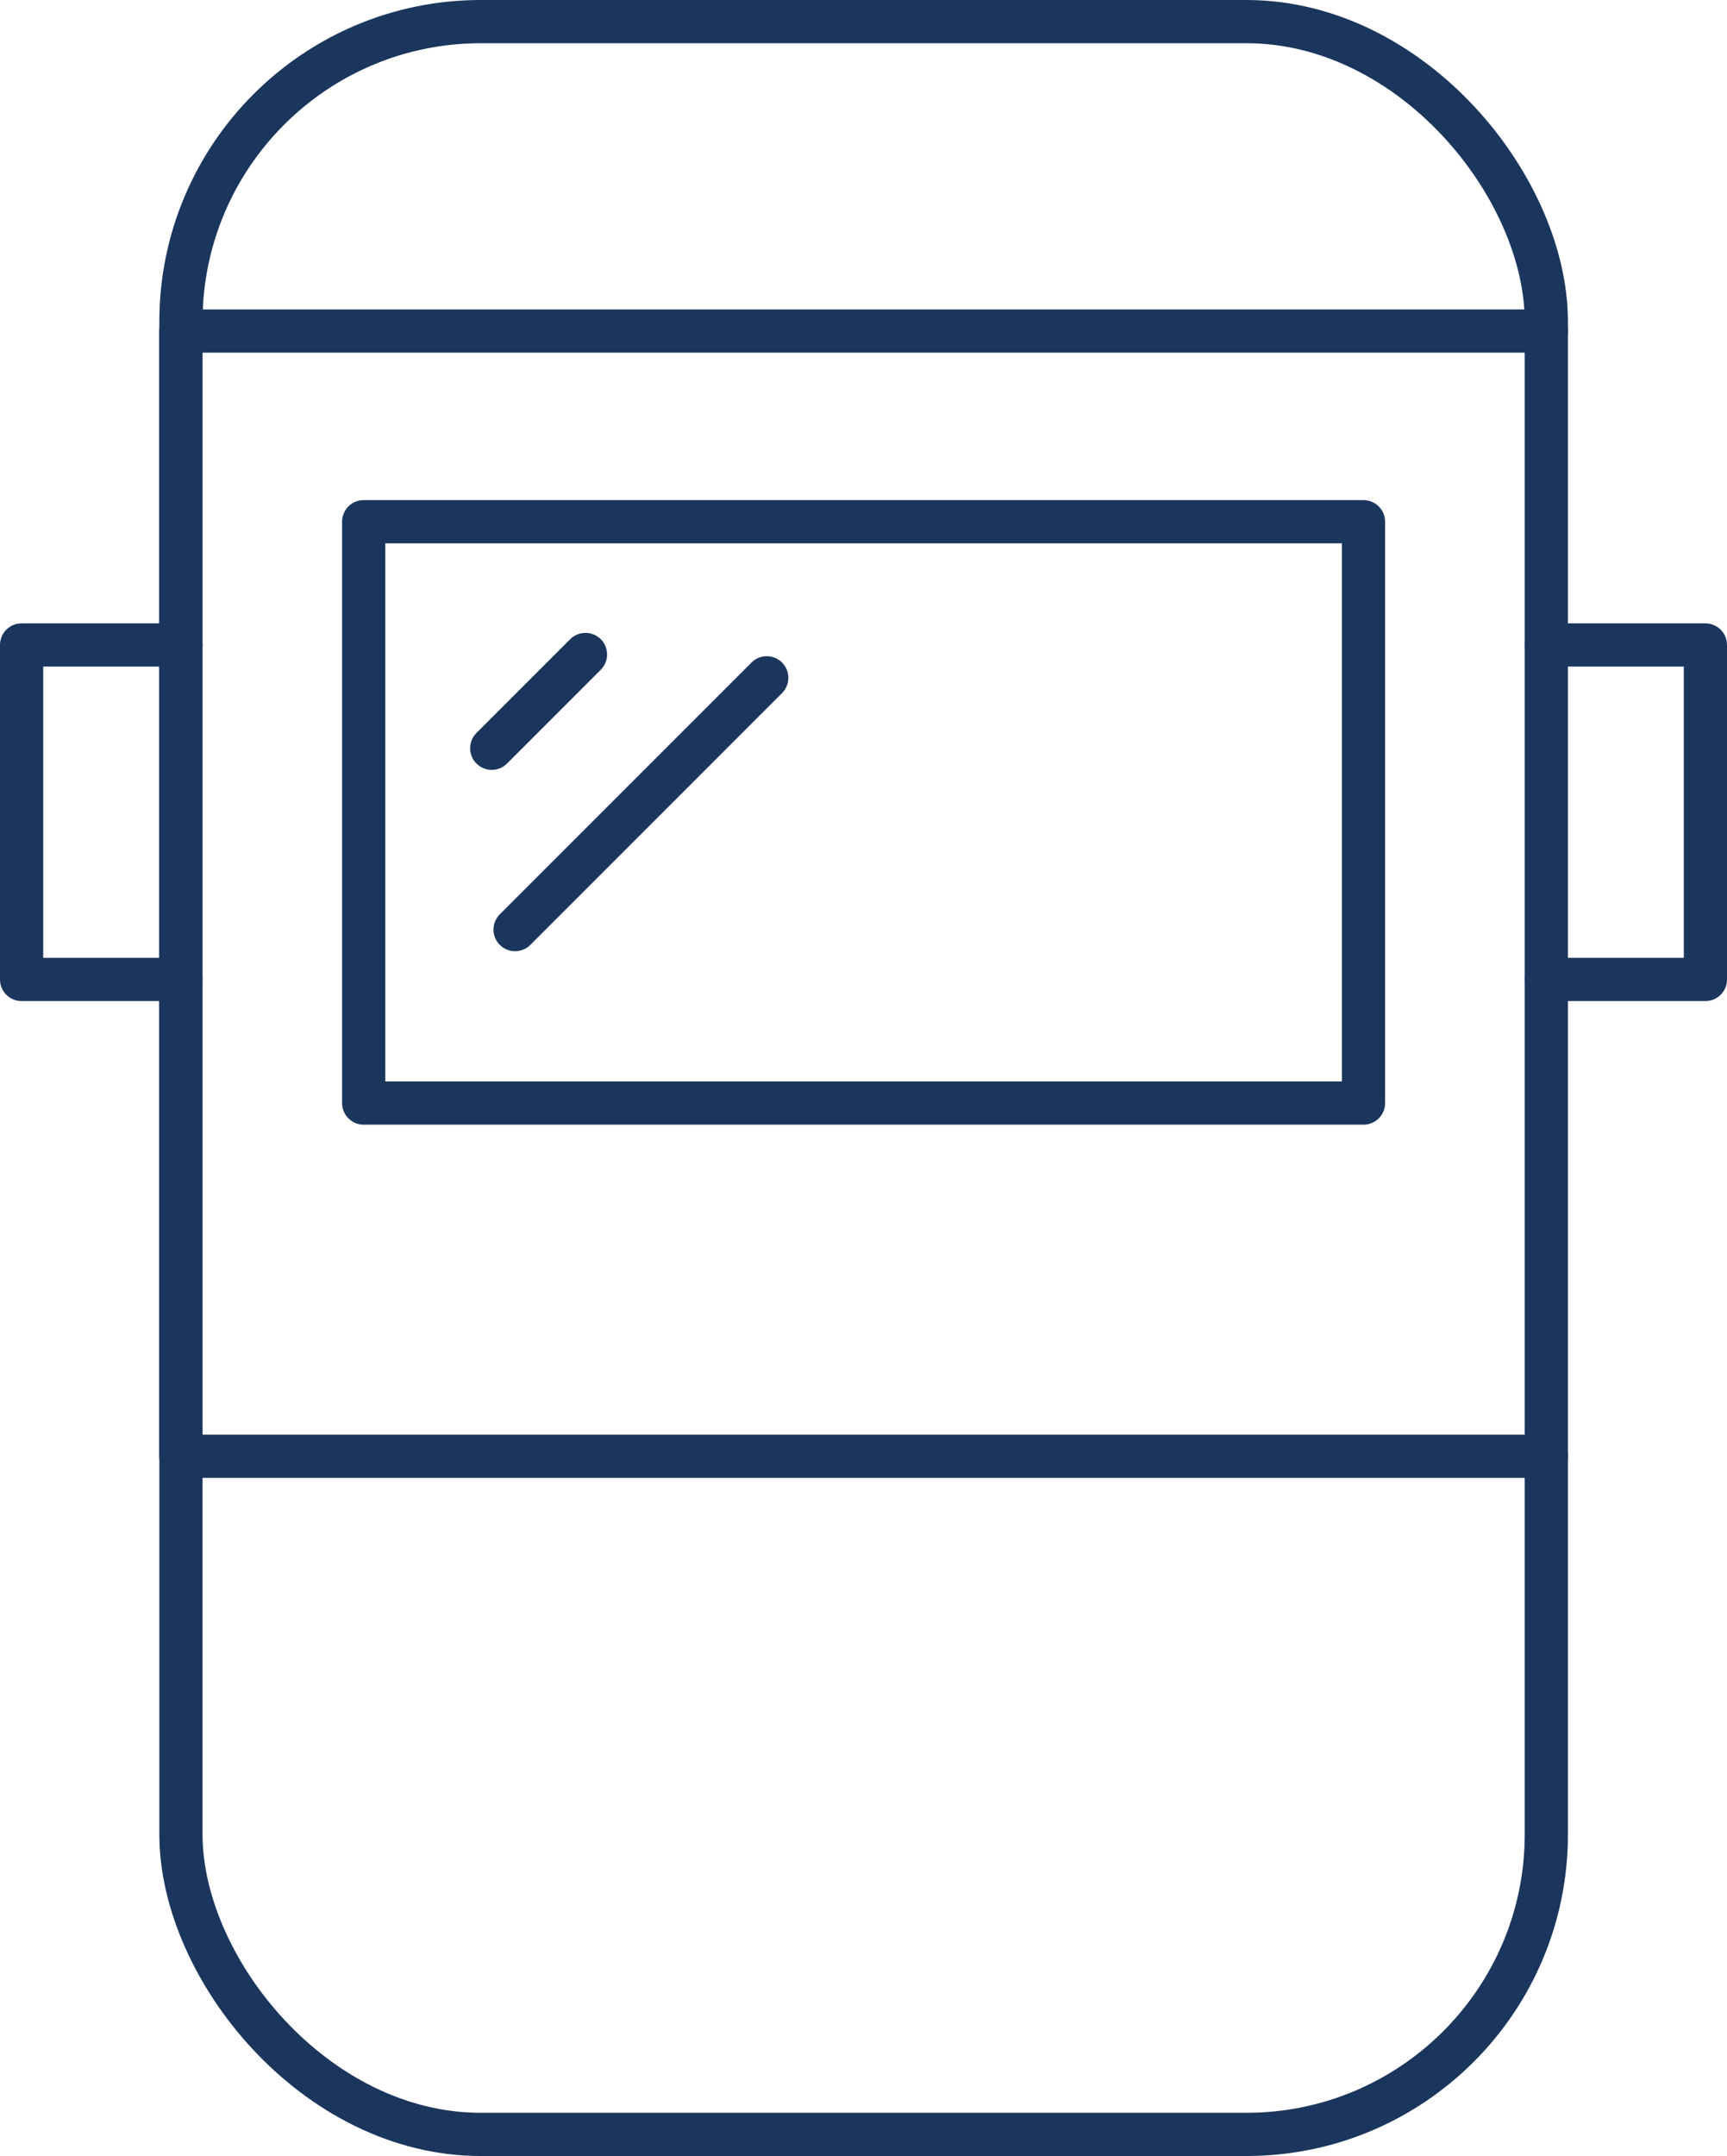
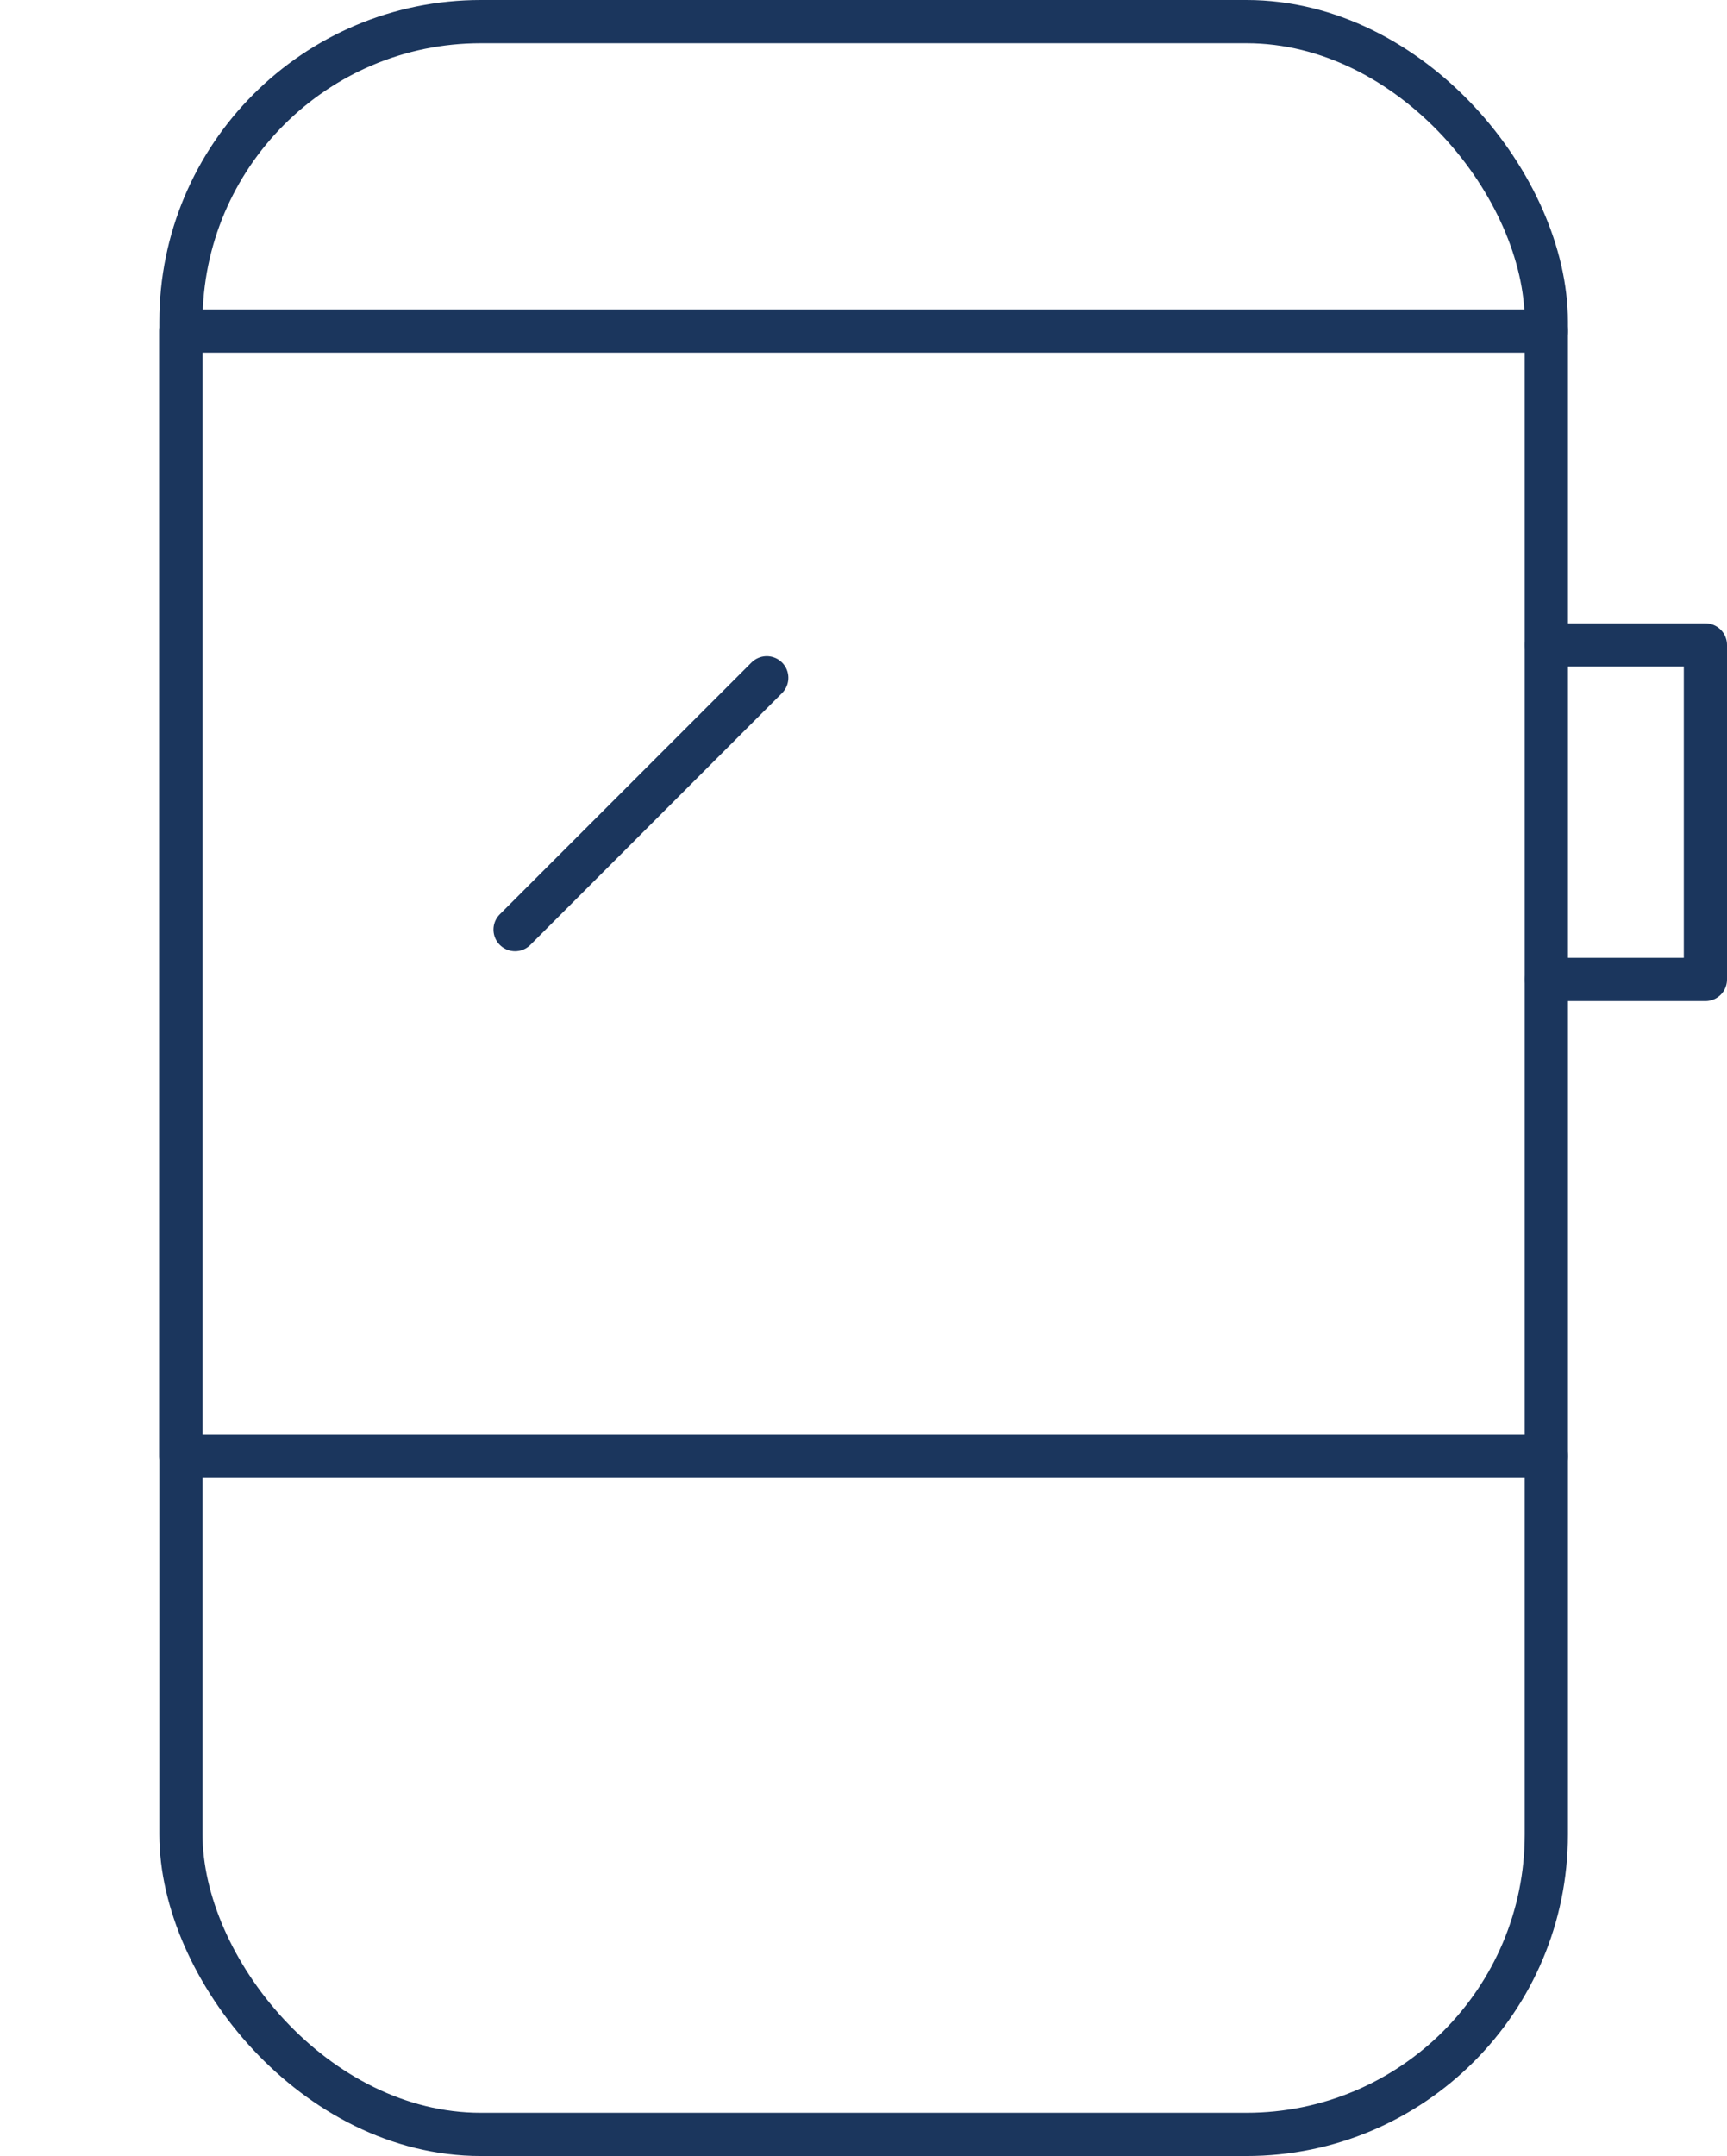
<svg xmlns="http://www.w3.org/2000/svg" id="Layer_2" data-name="Layer 2" viewBox="0 0 199.87 249.44">
  <defs>
    <style>
      .cls-1 {
        fill: none;
        stroke: #1b365d;
        stroke-linecap: round;
        stroke-linejoin: round;
        stroke-width: 5px;
      }
    </style>
  </defs>
  <g id="Elements">
    <g id="_01" data-name="01">
      <g>
-         <rect class="cls-1" x="42.09" y="60.36" width="115.71" height="67.26" />
        <polyline class="cls-1" points="178.98 74.62 197.37 74.62 197.37 113.32 178.98 113.32" />
-         <polyline class="cls-1" points="20.94 113.32 2.5 113.32 2.5 74.62 20.94 74.62" />
        <polyline class="cls-1" points="178.96 168.48 20.93 168.48 20.93 38.3 178.96 38.3" />
        <rect class="cls-1" x="20.94" y="2.5" width="158.02" height="244.44" rx="34.71" ry="34.71" />
-         <line class="cls-1" x1="67.76" y1="75.72" x2="56.91" y2="86.57" />
        <line class="cls-1" x1="88.74" y1="78.42" x2="59.61" y2="107.55" />
      </g>
    </g>
  </g>
</svg>